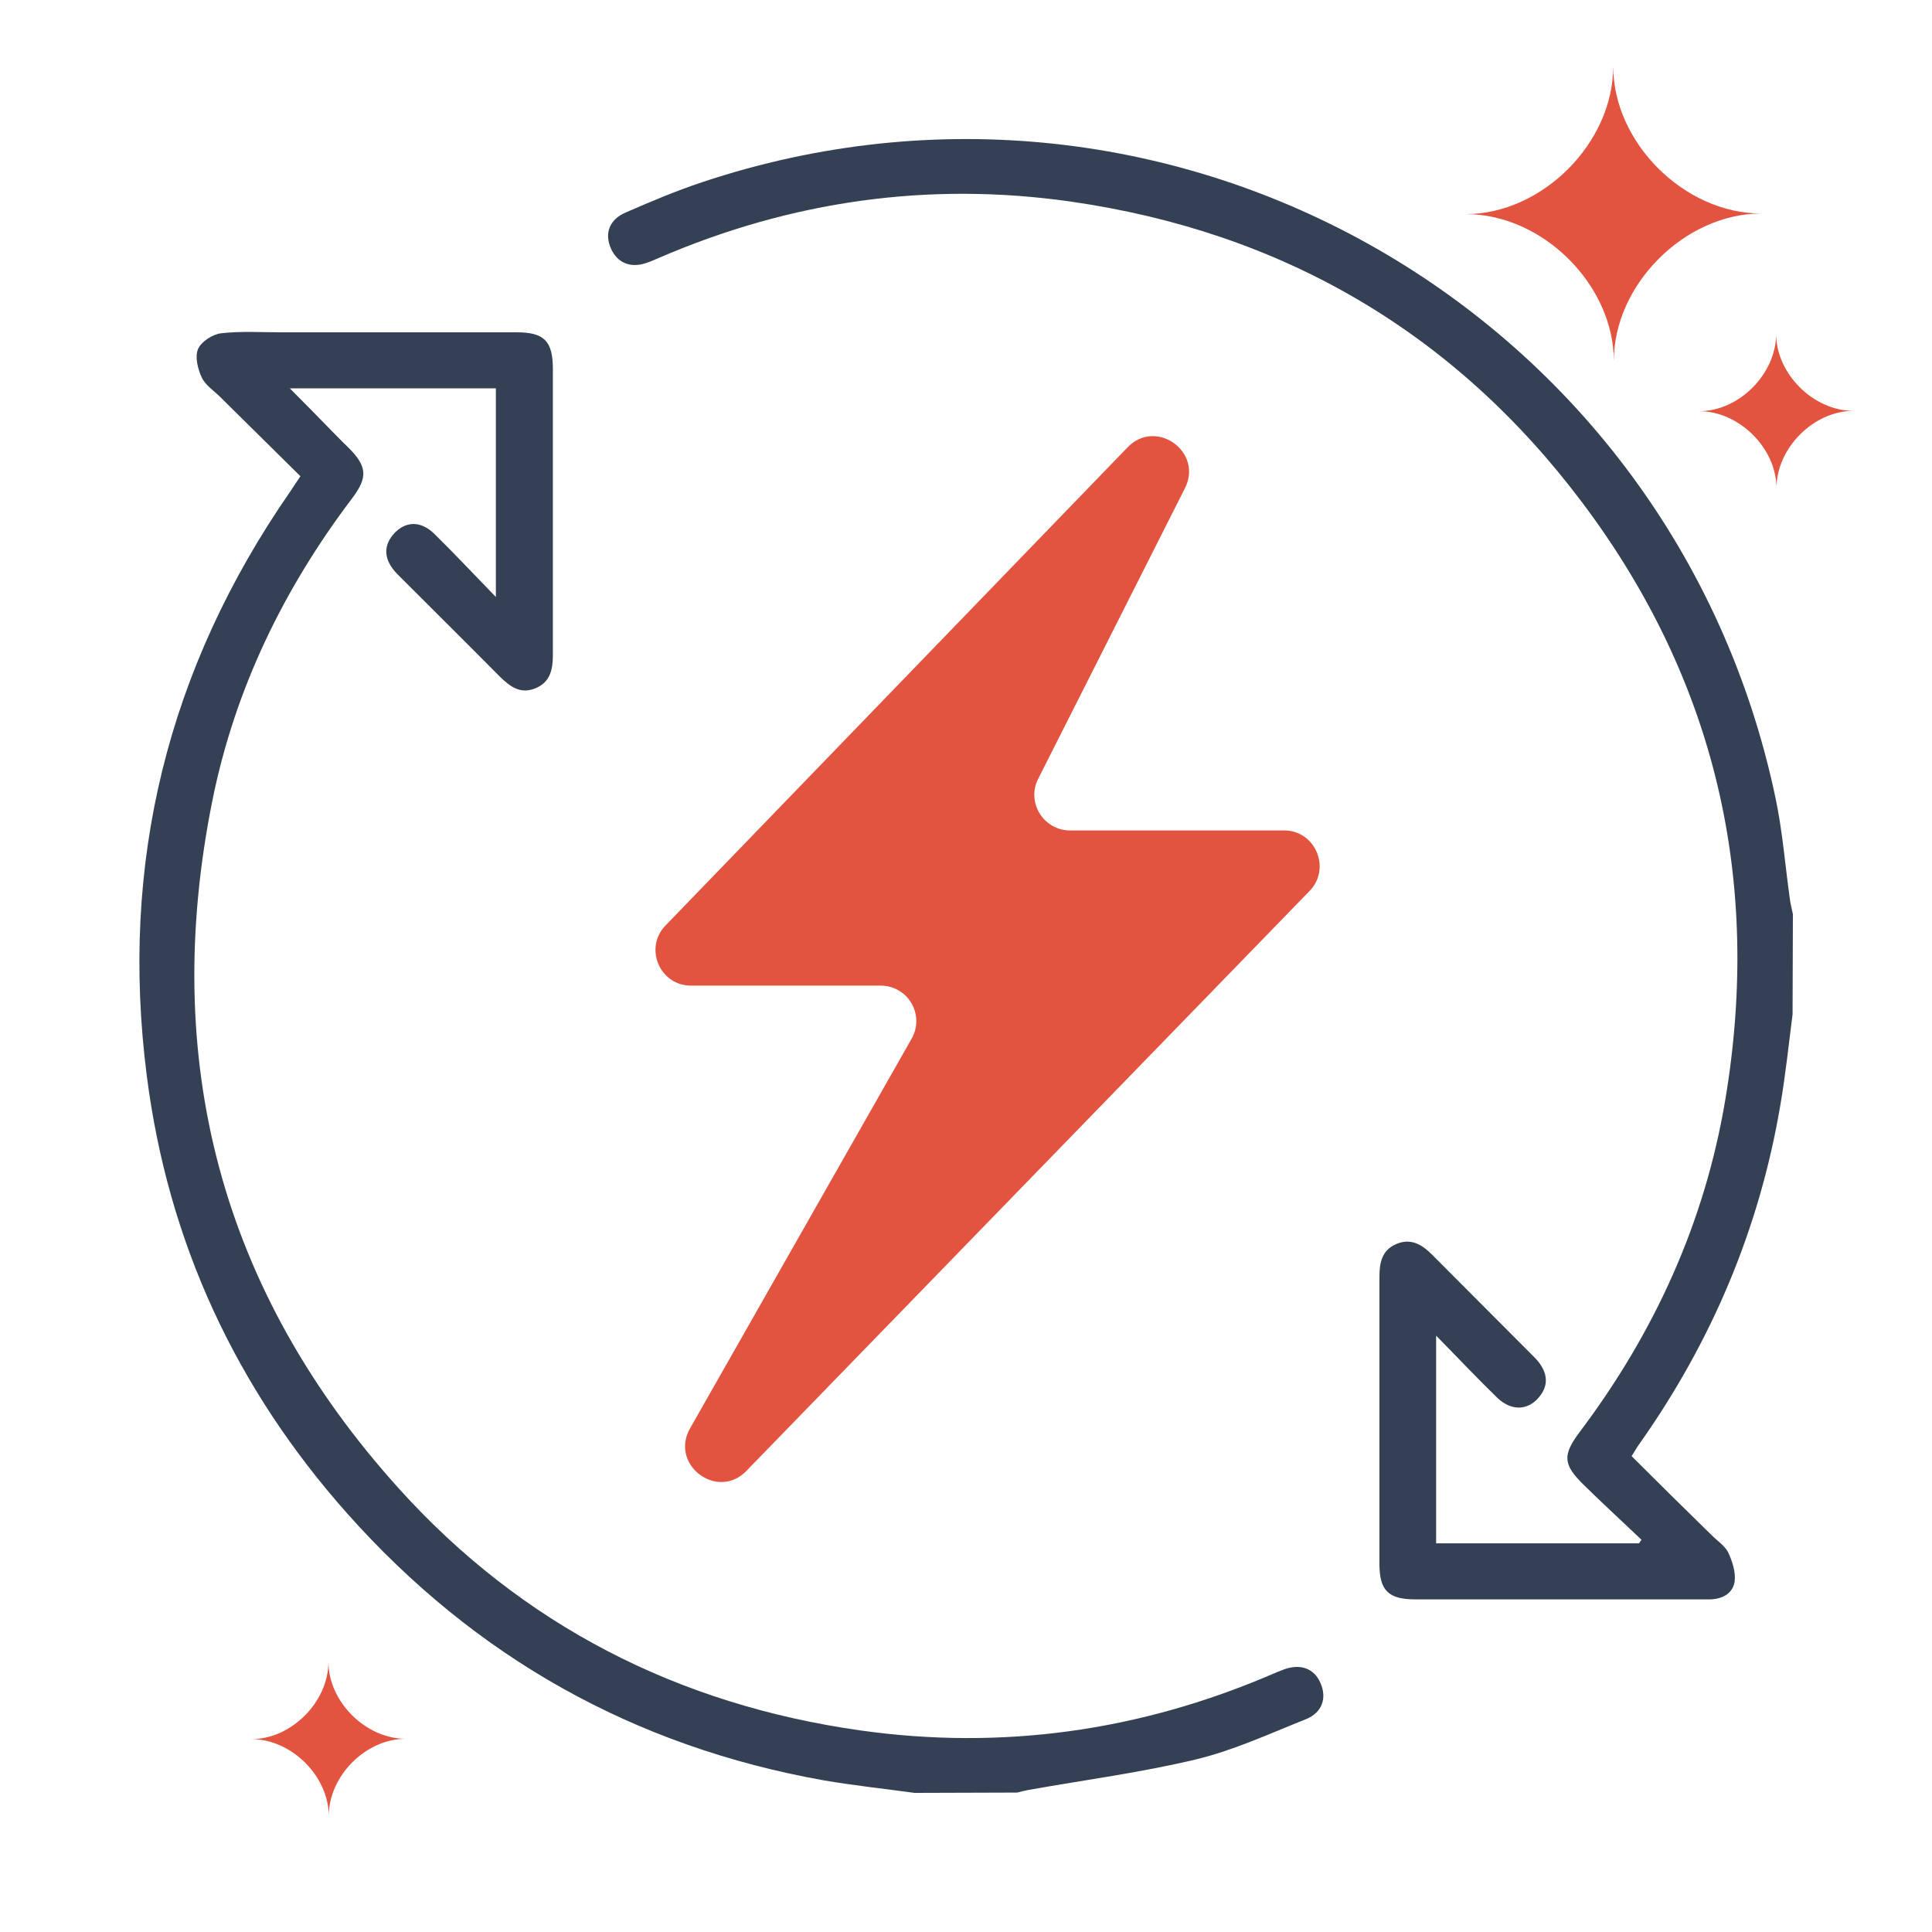
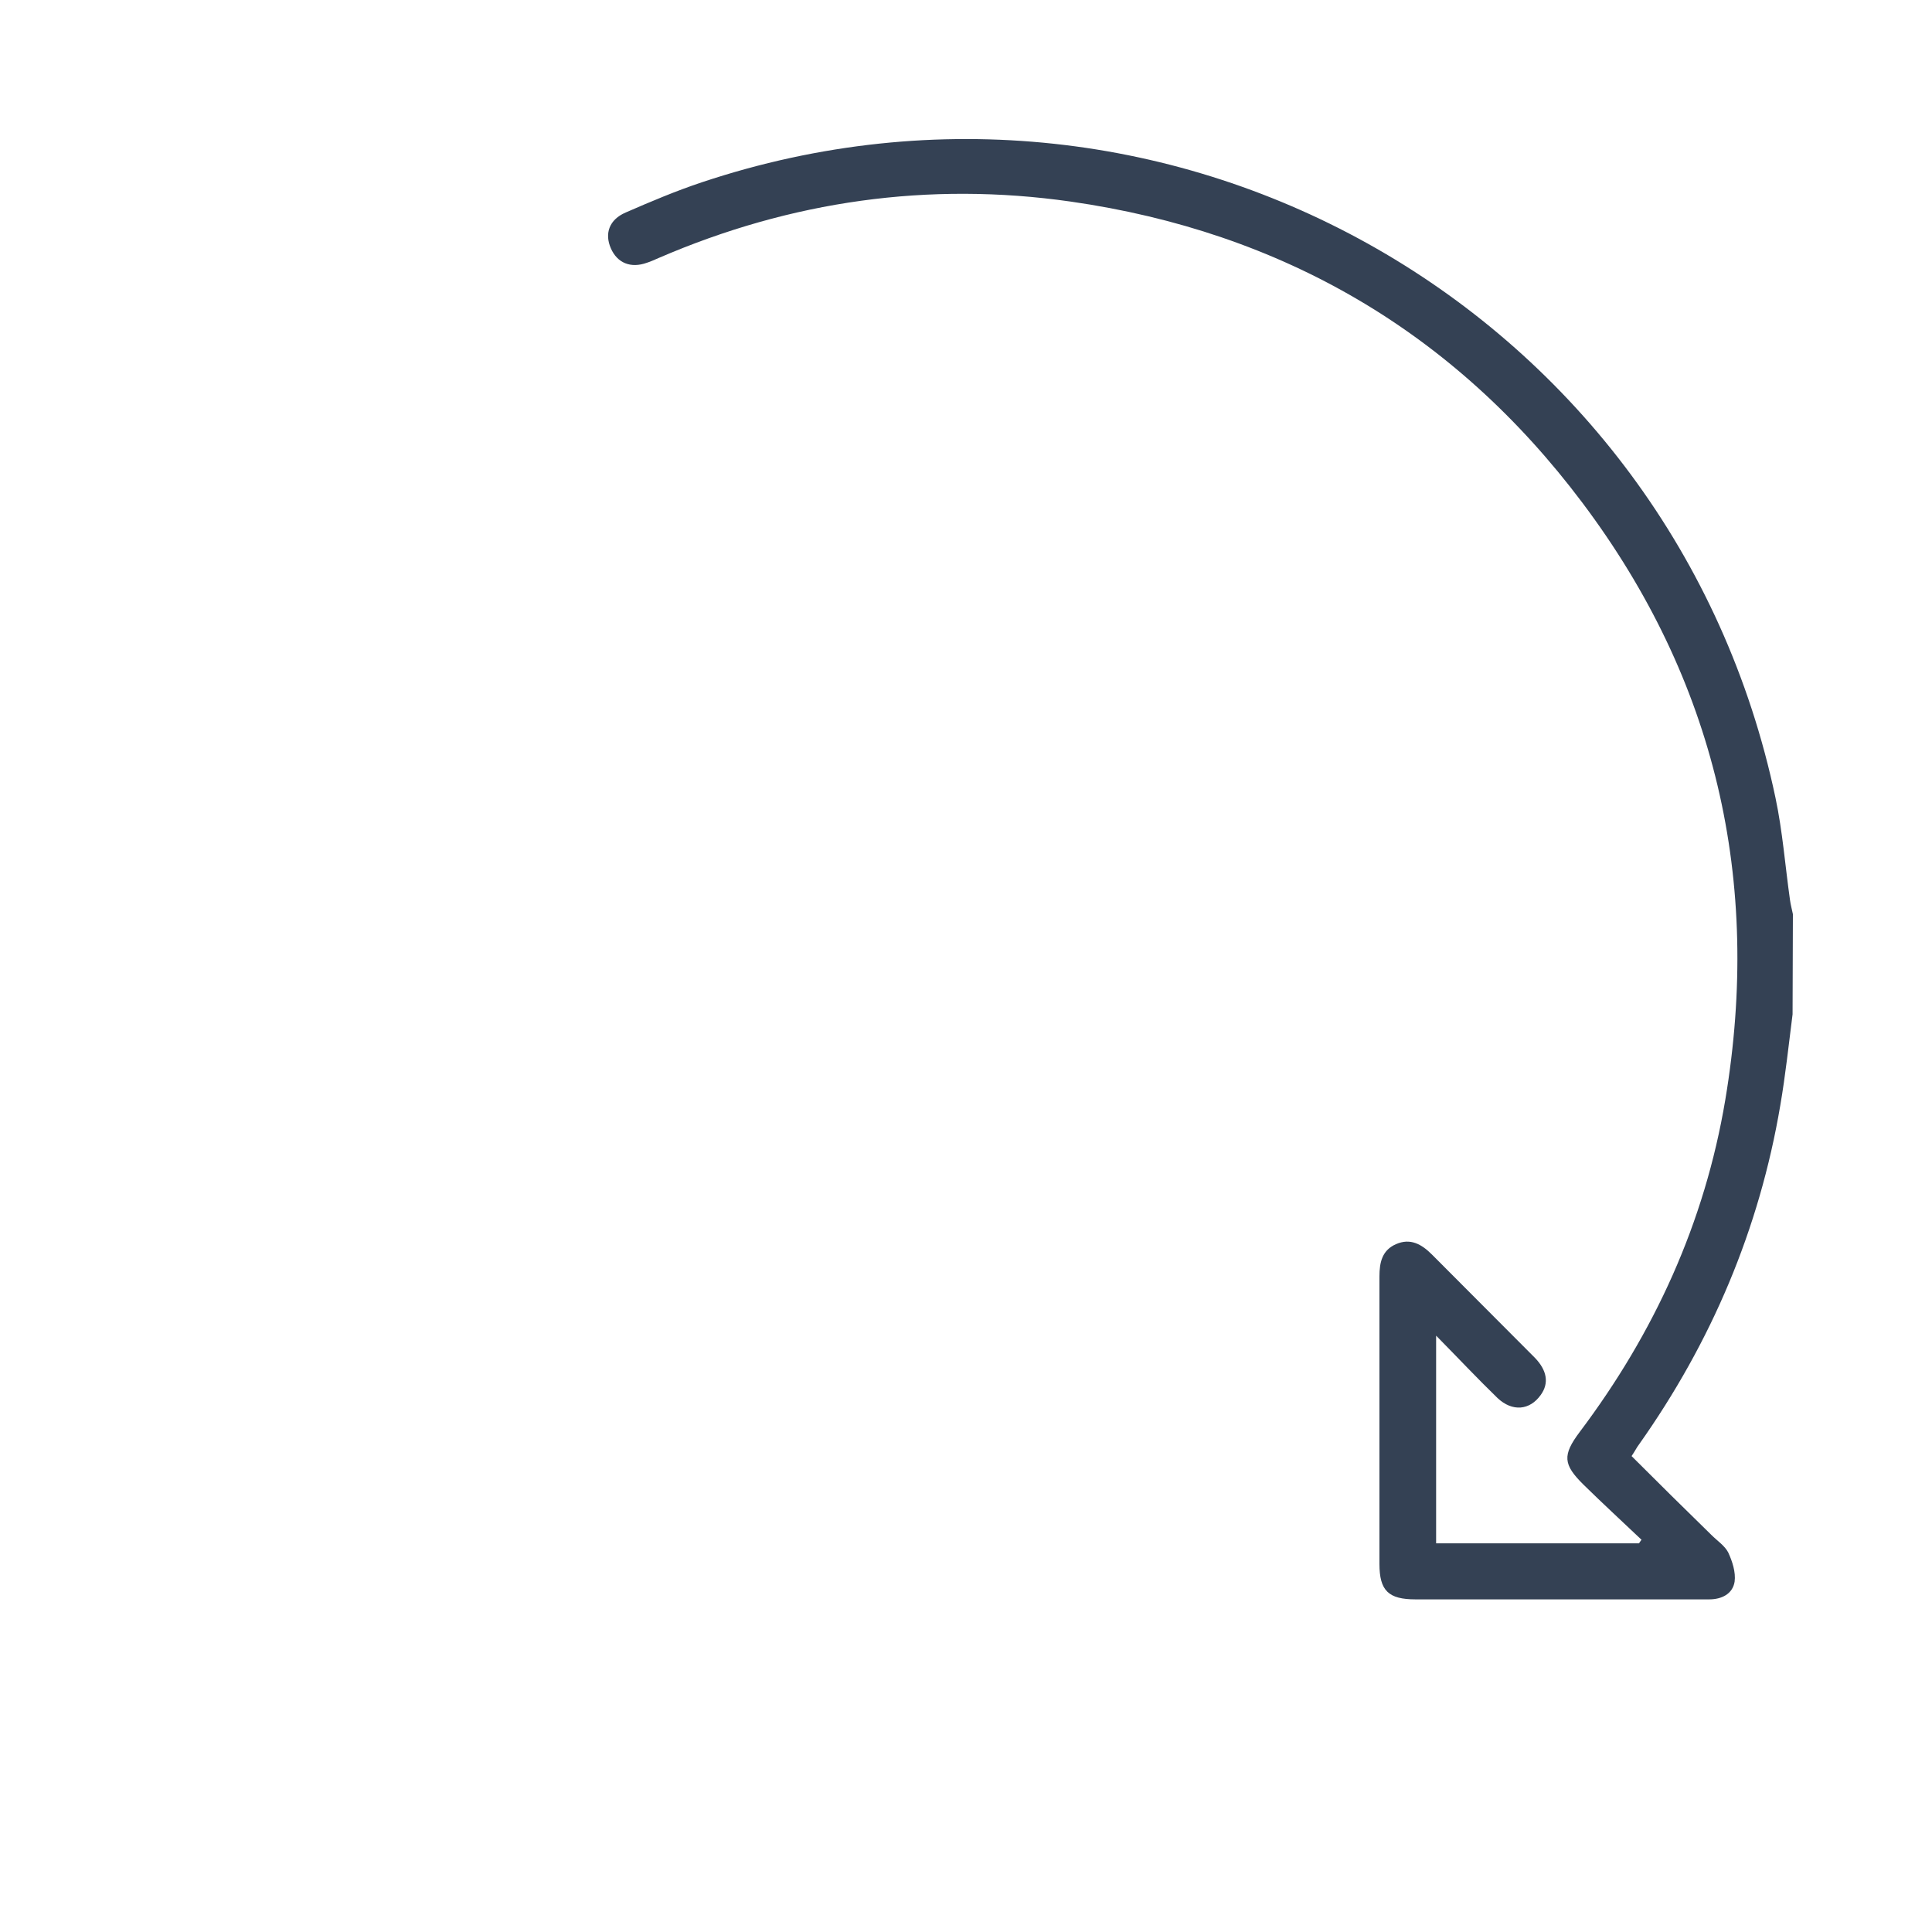
<svg xmlns="http://www.w3.org/2000/svg" id="Layer_1" x="0px" y="0px" viewBox="0 0 600 600" style="enable-background:new 0 0 600 600;" xml:space="preserve">
  <style type="text/css">	.st0{fill:#E2543F;}	.st1{fill:#344154;}</style>
-   <path class="st0" d="M501.2,112.2c0-23.7-22.1-45.7-45.9-45.7c23.7-0.1,45.7-22.1,45.7-45.9c0,23.7,22.1,45.7,45.9,45.7 C523.1,66.4,501.1,88.5,501.2,112.2L501.2,112.2z" />
-   <path class="st0" d="M551.7,151.6c0-12.4-11.6-23.9-24-23.9c12.4,0,23.9-11.6,23.9-24c0,12.4,11.6,23.9,24,23.9 C563.2,127.6,551.7,139.2,551.7,151.6z" />
-   <path class="st0" d="M102.1,564c0-12.4-11.6-23.9-24-23.9c12.4,0,23.9-11.6,23.9-24c0,12.4,11.6,23.9,24,23.9 C113.6,540,102.1,551.5,102.1,564z" />
-   <path class="st1" d="M284,556.8c-9.4-1.3-18.9-2.3-28.2-3.9c-58.9-10.5-108.2-38.2-147.9-82.8c-34.6-38.9-55.7-84.3-62.3-135.9 c-8.5-66.1,6.5-126.7,44.5-181.5c0.9-1.4,1.8-2.7,3.2-4.8c-8.3-8.2-16.6-16.4-24.9-24.6c-2-2-4.7-3.7-5.8-6.2 c-1.2-2.6-2.1-6.3-1.1-8.7c1-2.3,4.5-4.6,7.2-4.9c6.1-0.7,12.3-0.3,18.5-0.3c24.4,0,48.8,0,73.2,0c8.6,0,11.3,2.7,11.3,11.4 c0,29.6,0,59.2,0,88.8c0,4.5-0.8,8.4-5.3,10.3c-4.7,2-7.9-0.4-11.1-3.5c-10.6-10.7-21.3-21.3-31.9-31.9c-4.2-4.3-4.5-8.6-1.2-12.4 c3.6-4.1,8.4-4.3,12.7-0.1c6.2,6.1,12.1,12.4,19.1,19.6v-64.8H90c4.7,4.7,8.8,8.9,12.9,13.1c1.8,1.8,3.5,3.6,5.3,5.3 c5.8,5.8,6.1,9.2,1.2,15.7C88.1,182.8,73,213.9,66,248.4c-16.3,80.8,2.6,152.6,57.8,213.8c38.3,42.5,86.8,67.2,143.4,75.2 c44,6.2,86.6,0.2,127.5-17.3c1.4-0.6,2.8-1.2,4.2-1.7c5-1.8,9.3-0.2,11.2,4.3c2,4.6,0.6,9.1-4.5,11.2c-11.3,4.5-22.5,9.7-34.2,12.5 c-17.1,4.1-34.7,6.4-52.1,9.5c-1.1,0.2-2.2,0.5-3.4,0.8L284,556.8L284,556.8z" />
  <path class="st1" d="M556.7,315c-1.2,9.4-2.2,18.9-3.8,28.2c-6.5,38.5-21.4,73.6-43.9,105.4c-0.7,0.9-1.2,2-2.3,3.6 c8.2,8.2,16.5,16.4,24.8,24.5c1.8,1.8,4.1,3.3,5.2,5.4c1.3,2.8,2.4,6.2,2,9.1c-0.6,3.8-4,5.5-7.9,5.5c-4.8,0-9.7,0-14.5,0 c-25.6,0-51.1,0-76.7,0c-8.4,0-11.2-2.7-11.2-11c0-29.8,0-59.5,0-89.3c0-4.3,0.8-8.1,5.1-10c4.5-2,8,0,11.2,3.2 c10.6,10.7,21.3,21.3,31.9,32c3.9,4,4.5,8,1.9,11.6c-3.4,4.8-8.8,5.3-13.4,1c-6.2-6-12.2-12.4-19.1-19.4v64.5H509 c0.3-0.4,0.5-0.8,0.8-1.1c-6-5.7-12.1-11.3-18-17.1c-6.4-6.3-6.6-9.2-1.2-16.4c23.2-30.8,38.8-65,45.2-103.1 c11.4-68.1-3-130.4-44.4-185.5c-39.8-53-93.3-84.1-158.9-93.5c-44.1-6.3-86.9-0.2-127.9,17.5c-1.2,0.5-2.4,1.1-3.7,1.5 c-5,1.8-9.2,0.1-11.2-4.5c-2-4.6-0.5-8.9,4.6-11.1c7.8-3.4,15.6-6.7,23.7-9.4C364.3,7.8,519.6,96.8,551.4,247.8 c2.2,10.4,3,21.1,4.5,31.7c0.2,1.5,0.6,2.9,0.9,4.4L556.7,315L556.7,315z" />
-   <path class="st0" d="M350.2,138.9L206.7,287.4c-6.8,7-1.8,18.7,7.9,18.7h58.9c8.5,0,13.8,9.1,9.6,16.5l-68.8,121 c-6.4,11.3,8.5,22.5,17.5,13.2l174.9-180.1c6.8-7,1.8-18.8-7.9-18.8h-66.5c-8.2,0-13.6-8.7-9.9-16l45.6-90.3 C373.7,140.3,359,129.8,350.2,138.9L350.2,138.9z" />
</svg>